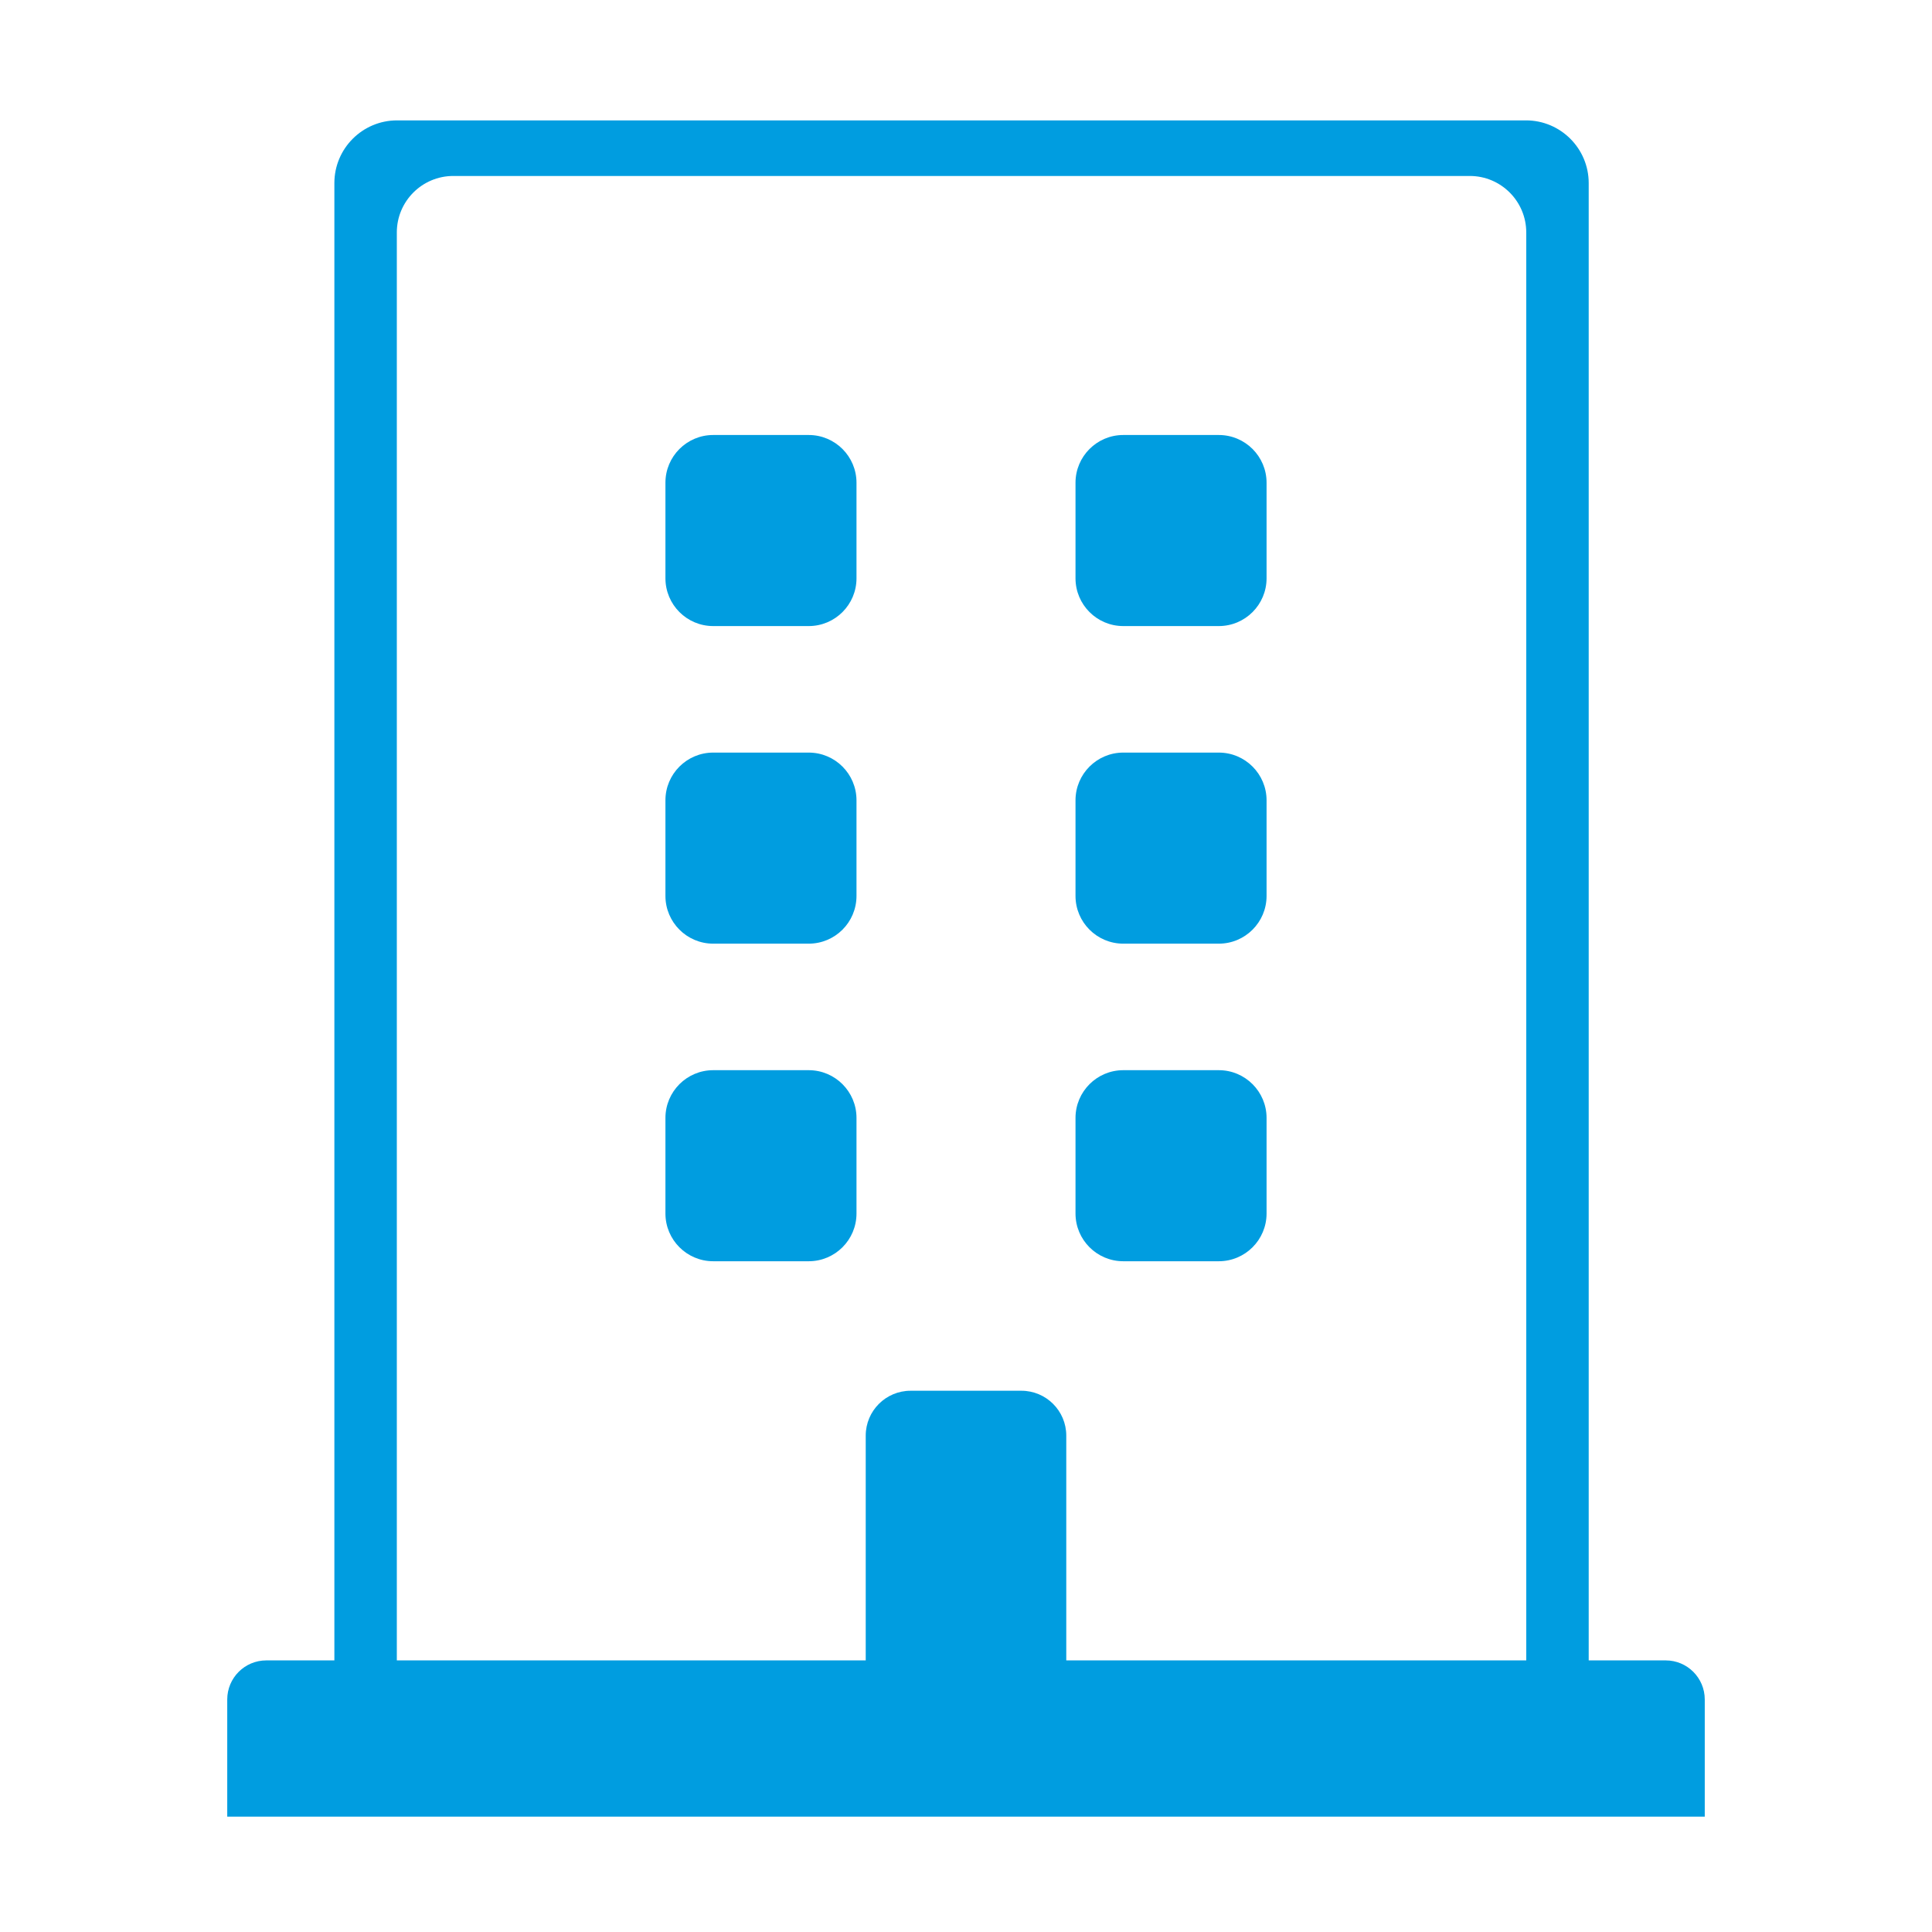
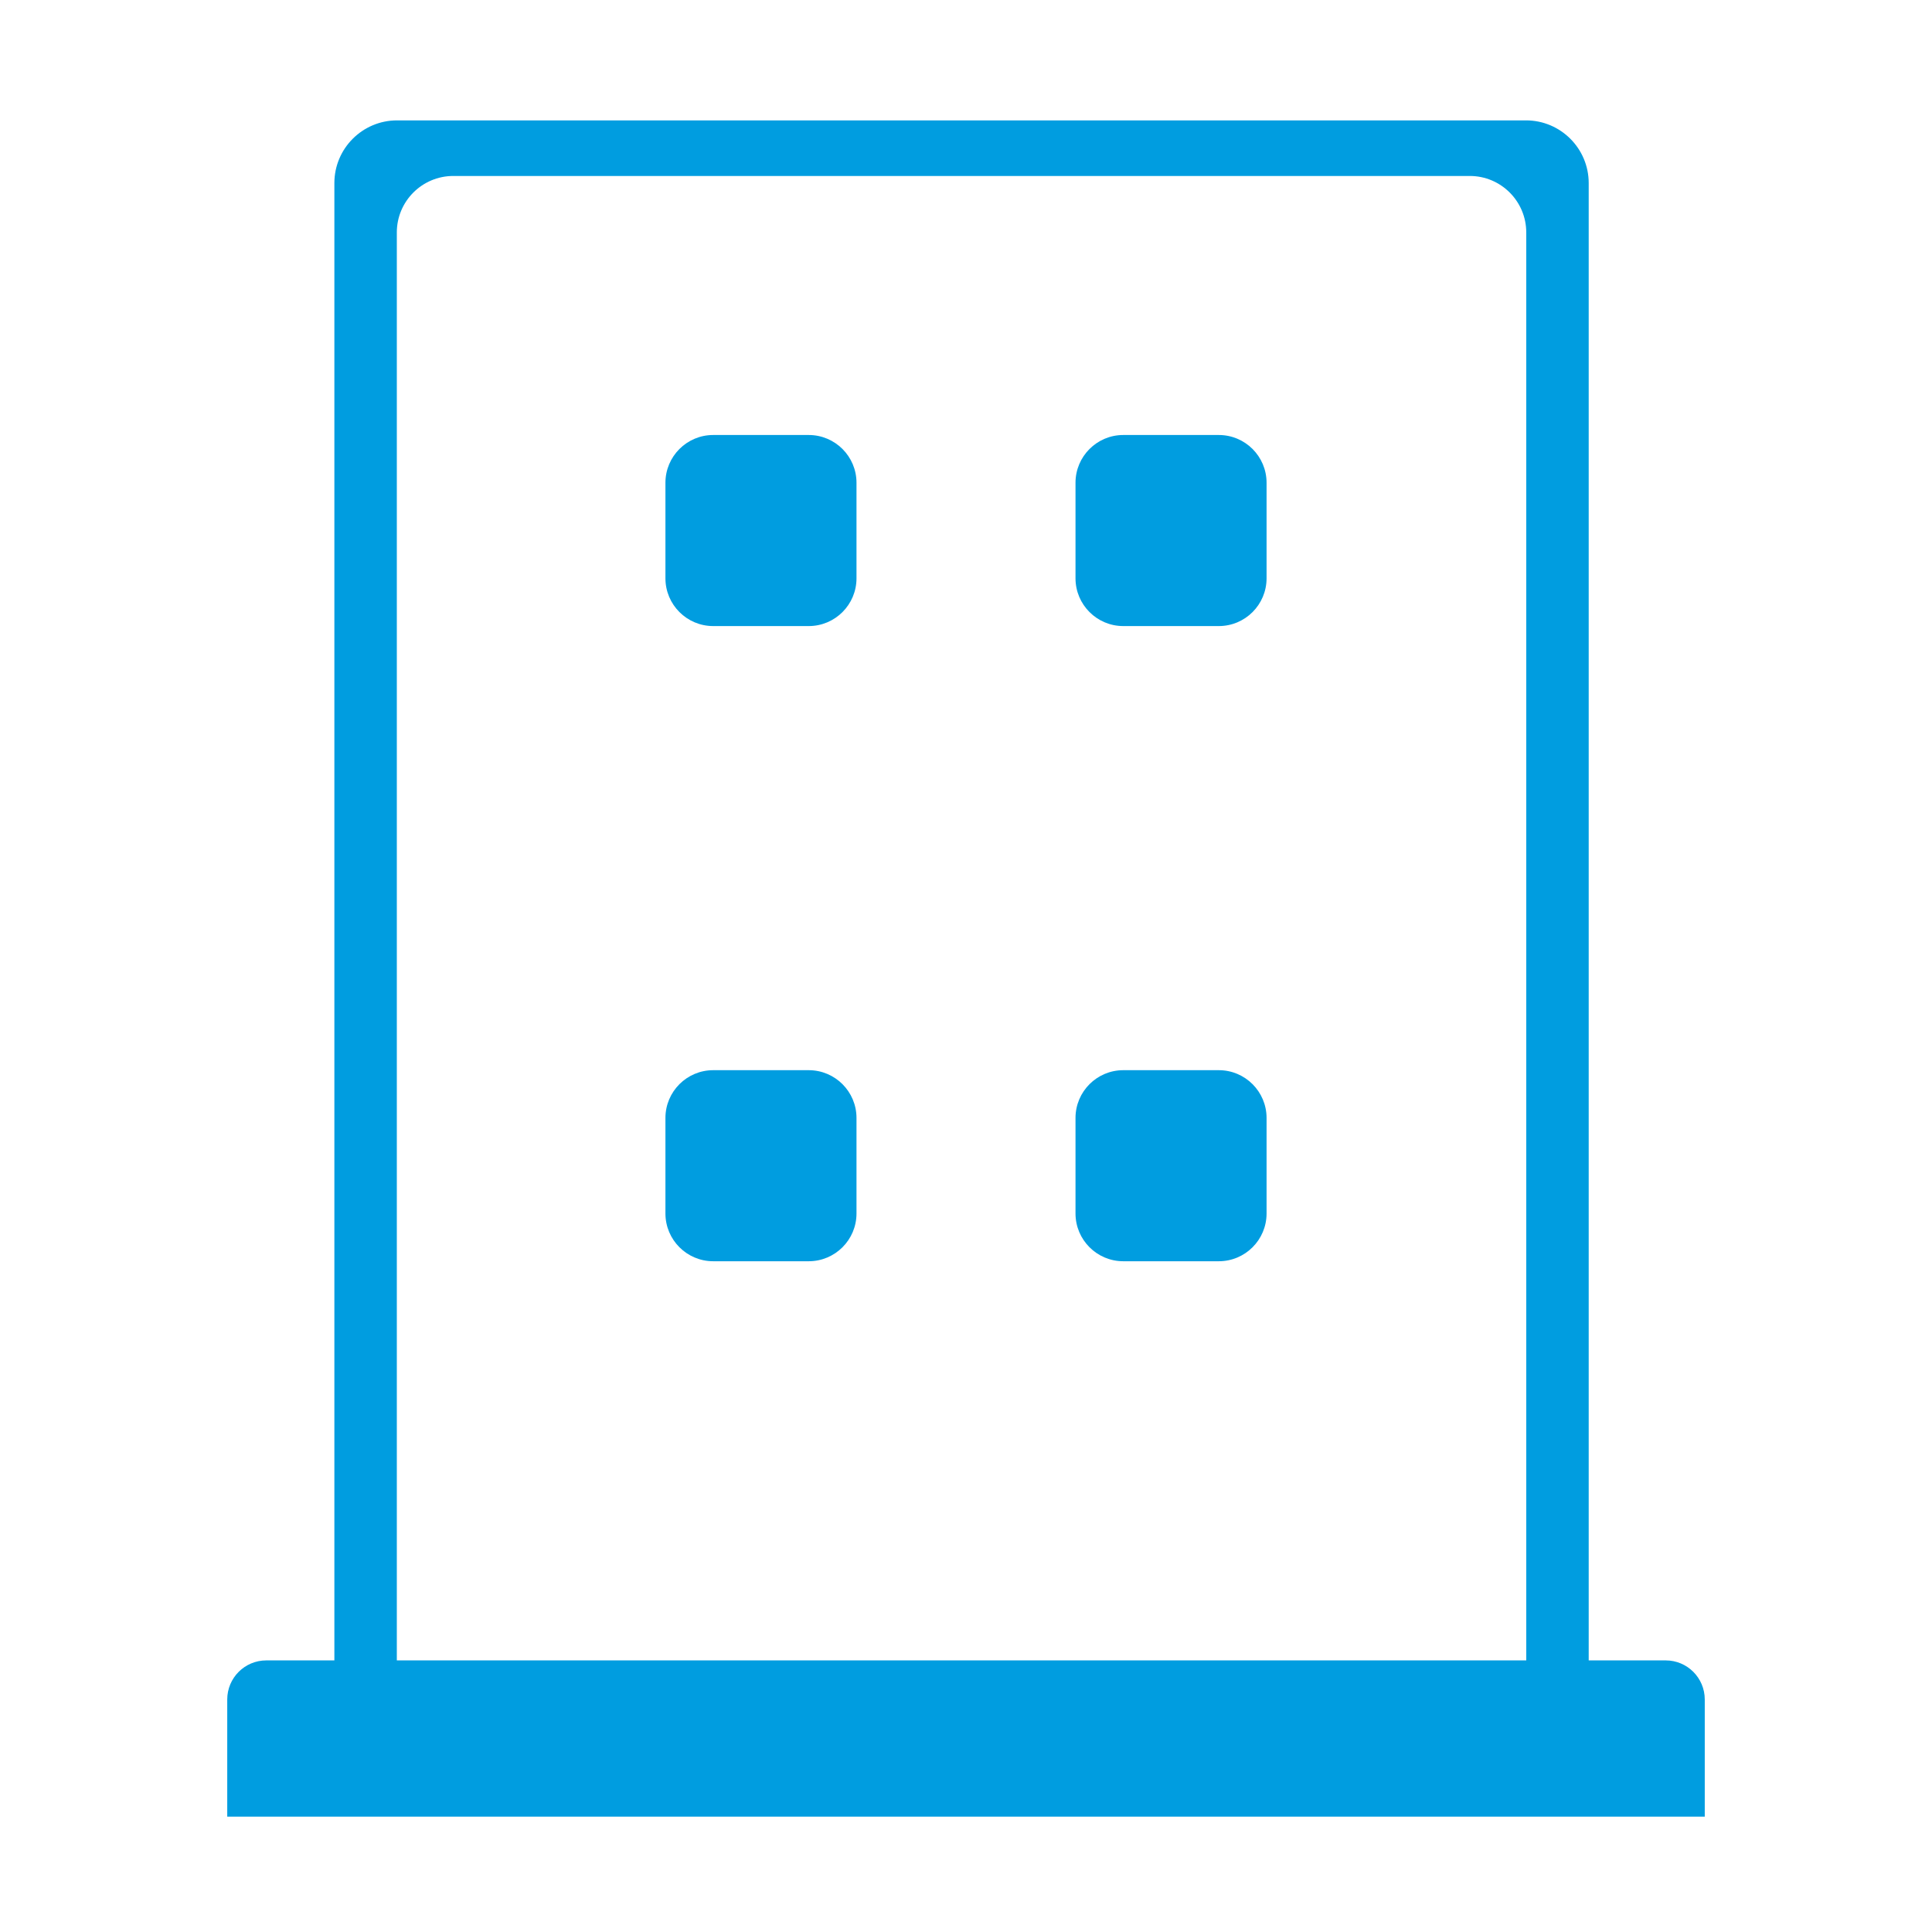
<svg xmlns="http://www.w3.org/2000/svg" width="100%" height="100%" viewBox="0 0 500 500" version="1.1" xml:space="preserve" style="fill-rule:evenodd;clip-rule:evenodd;stroke-linejoin:round;stroke-miterlimit:2;">
  <g id="Gewerbekunden">
    <g>
      <path d="M221.66,289.325l0,24.723c0,6.823 -5.539,12.362 -12.362,12.362l-24.724,0c-6.822,0 -12.361,-5.539 -12.361,-12.362l-0,-24.723c-0,-6.823 5.539,-12.362 12.361,-12.362l24.724,-0c6.823,-0 12.362,5.539 12.362,12.362Z" style="fill:#009de0;" />
      <path d="M327.787,289.325l0,24.723c0,6.823 -5.539,12.362 -12.361,12.362l-24.724,0c-6.823,0 -12.362,-5.539 -12.362,-12.362l-0,-24.723c-0,-6.823 5.539,-12.362 12.362,-12.362l24.724,-0c6.822,-0 12.361,5.539 12.361,12.362Z" style="fill:#009de0;" />
-       <path d="M221.66,207.132l0,24.724c0,6.823 -5.539,12.362 -12.362,12.362l-24.724,0c-6.822,0 -12.361,-5.539 -12.361,-12.362l-0,-24.724c-0,-6.822 5.539,-12.362 12.361,-12.362l24.724,0c6.823,0 12.362,5.54 12.362,12.362Z" style="fill:#009de0;" />
-       <path d="M327.787,207.132l0,24.724c0,6.823 -5.539,12.362 -12.361,12.362l-24.724,0c-6.823,0 -12.362,-5.539 -12.362,-12.362l-0,-24.724c-0,-6.822 5.539,-12.362 12.362,-12.362l24.724,0c6.822,0 12.361,5.54 12.361,12.362Z" style="fill:#009de0;" />
      <path d="M221.66,124.94l0,24.724c0,6.823 -5.539,12.362 -12.362,12.362l-24.724,-0c-6.822,-0 -12.361,-5.539 -12.361,-12.362l-0,-24.724c-0,-6.823 5.539,-12.362 12.361,-12.362l24.724,0c6.823,0 12.362,5.539 12.362,12.362Z" style="fill:#009de0;" />
      <path d="M327.787,124.94l0,24.724c0,6.823 -5.539,12.362 -12.361,12.362l-24.724,-0c-6.823,-0 -12.362,-5.539 -12.362,-12.362l-0,-24.724c-0,-6.823 5.539,-12.362 12.362,-12.362l24.724,0c6.822,0 12.361,5.539 12.361,12.362Z" style="fill:#009de0;" />
-       <path d="M275.951,371.535l-0,58.587l-51.902,-0l0,-58.587c0,-6.408 5.203,-11.611 11.611,-11.611l28.68,0c6.408,0 11.611,5.203 11.611,11.611Z" style="fill:#009de0;" />
      <path d="M411.155,429.709l19.927,-0c5.579,-0 10.108,4.529 10.108,10.108l0,30.325l-382.38,-0l-0,-30.325c-0,-5.579 4.529,-10.108 10.108,-10.108l17.617,-0l0,-382.324c0,-8.958 7.273,-16.231 16.231,-16.231l292.158,0c8.958,0 16.231,7.273 16.231,16.231l-0,382.324Zm-308.458,-0l292.295,-0l0,-369.554c0,-8.066 -6.549,-14.615 -14.615,-14.615l-263.065,0c-8.066,0 -14.615,6.549 -14.615,14.615l0,369.554Z" style="fill:#009de0;" />
    </g>
  </g>
</svg>